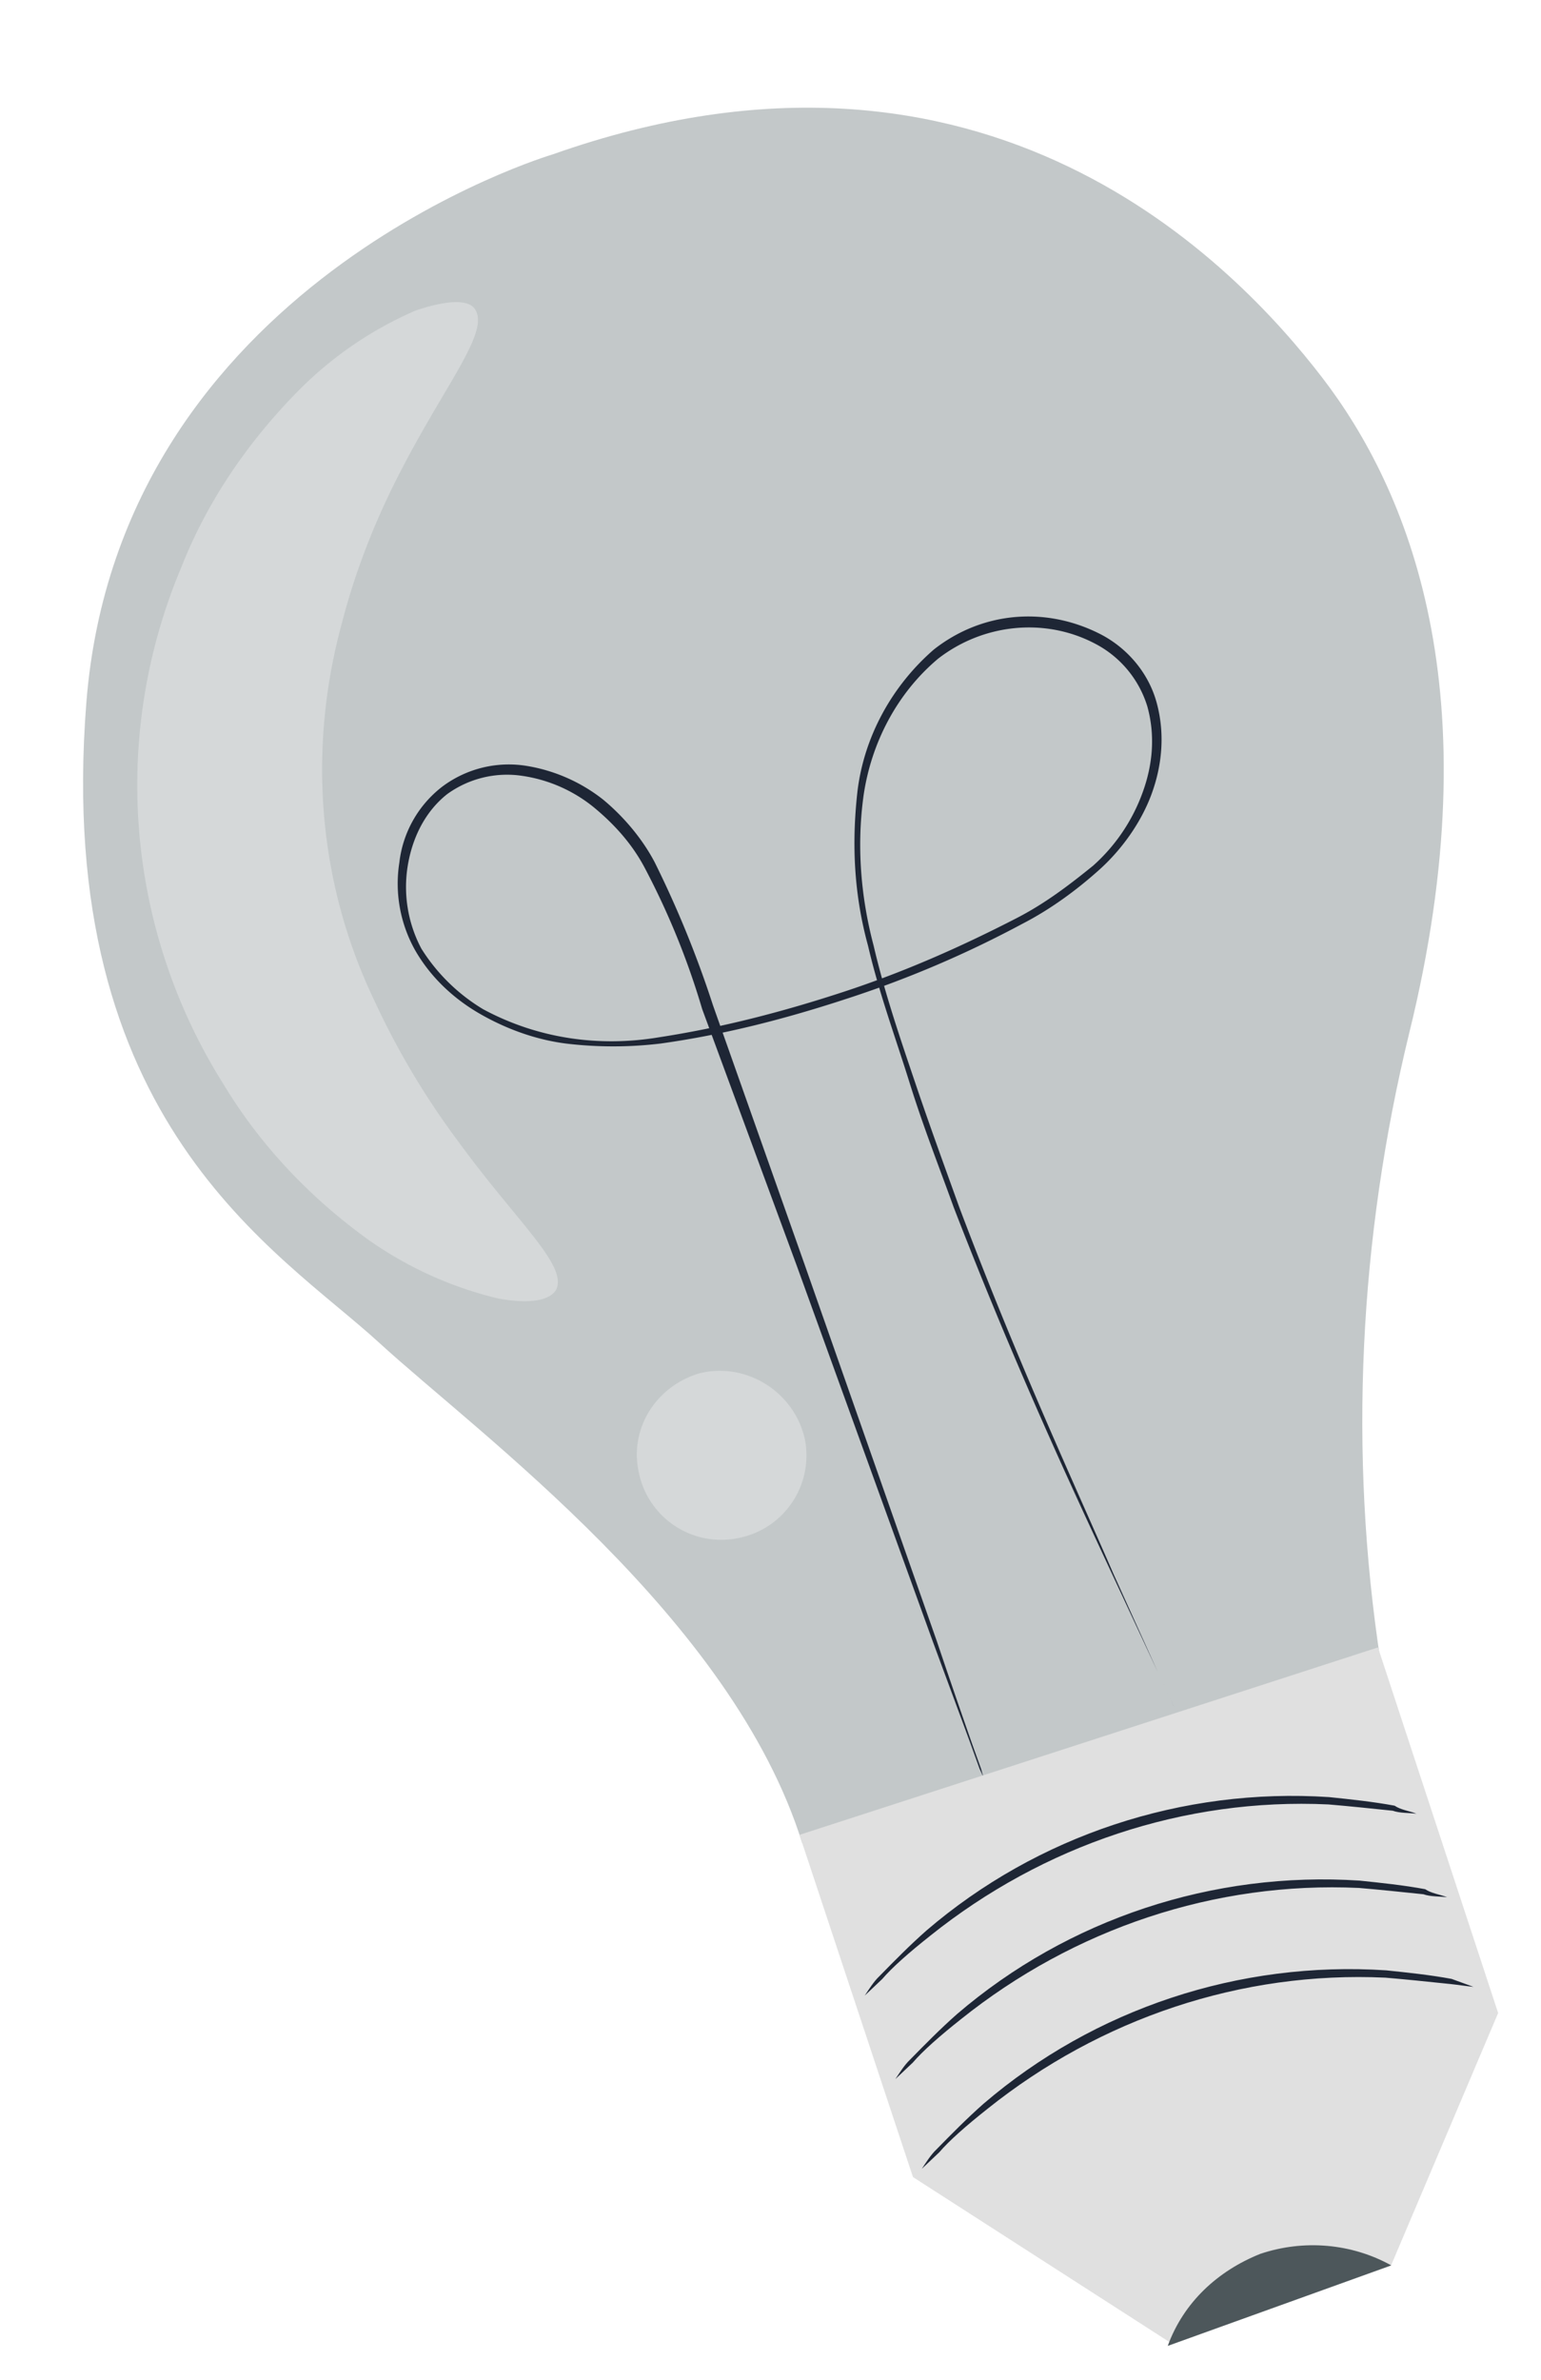
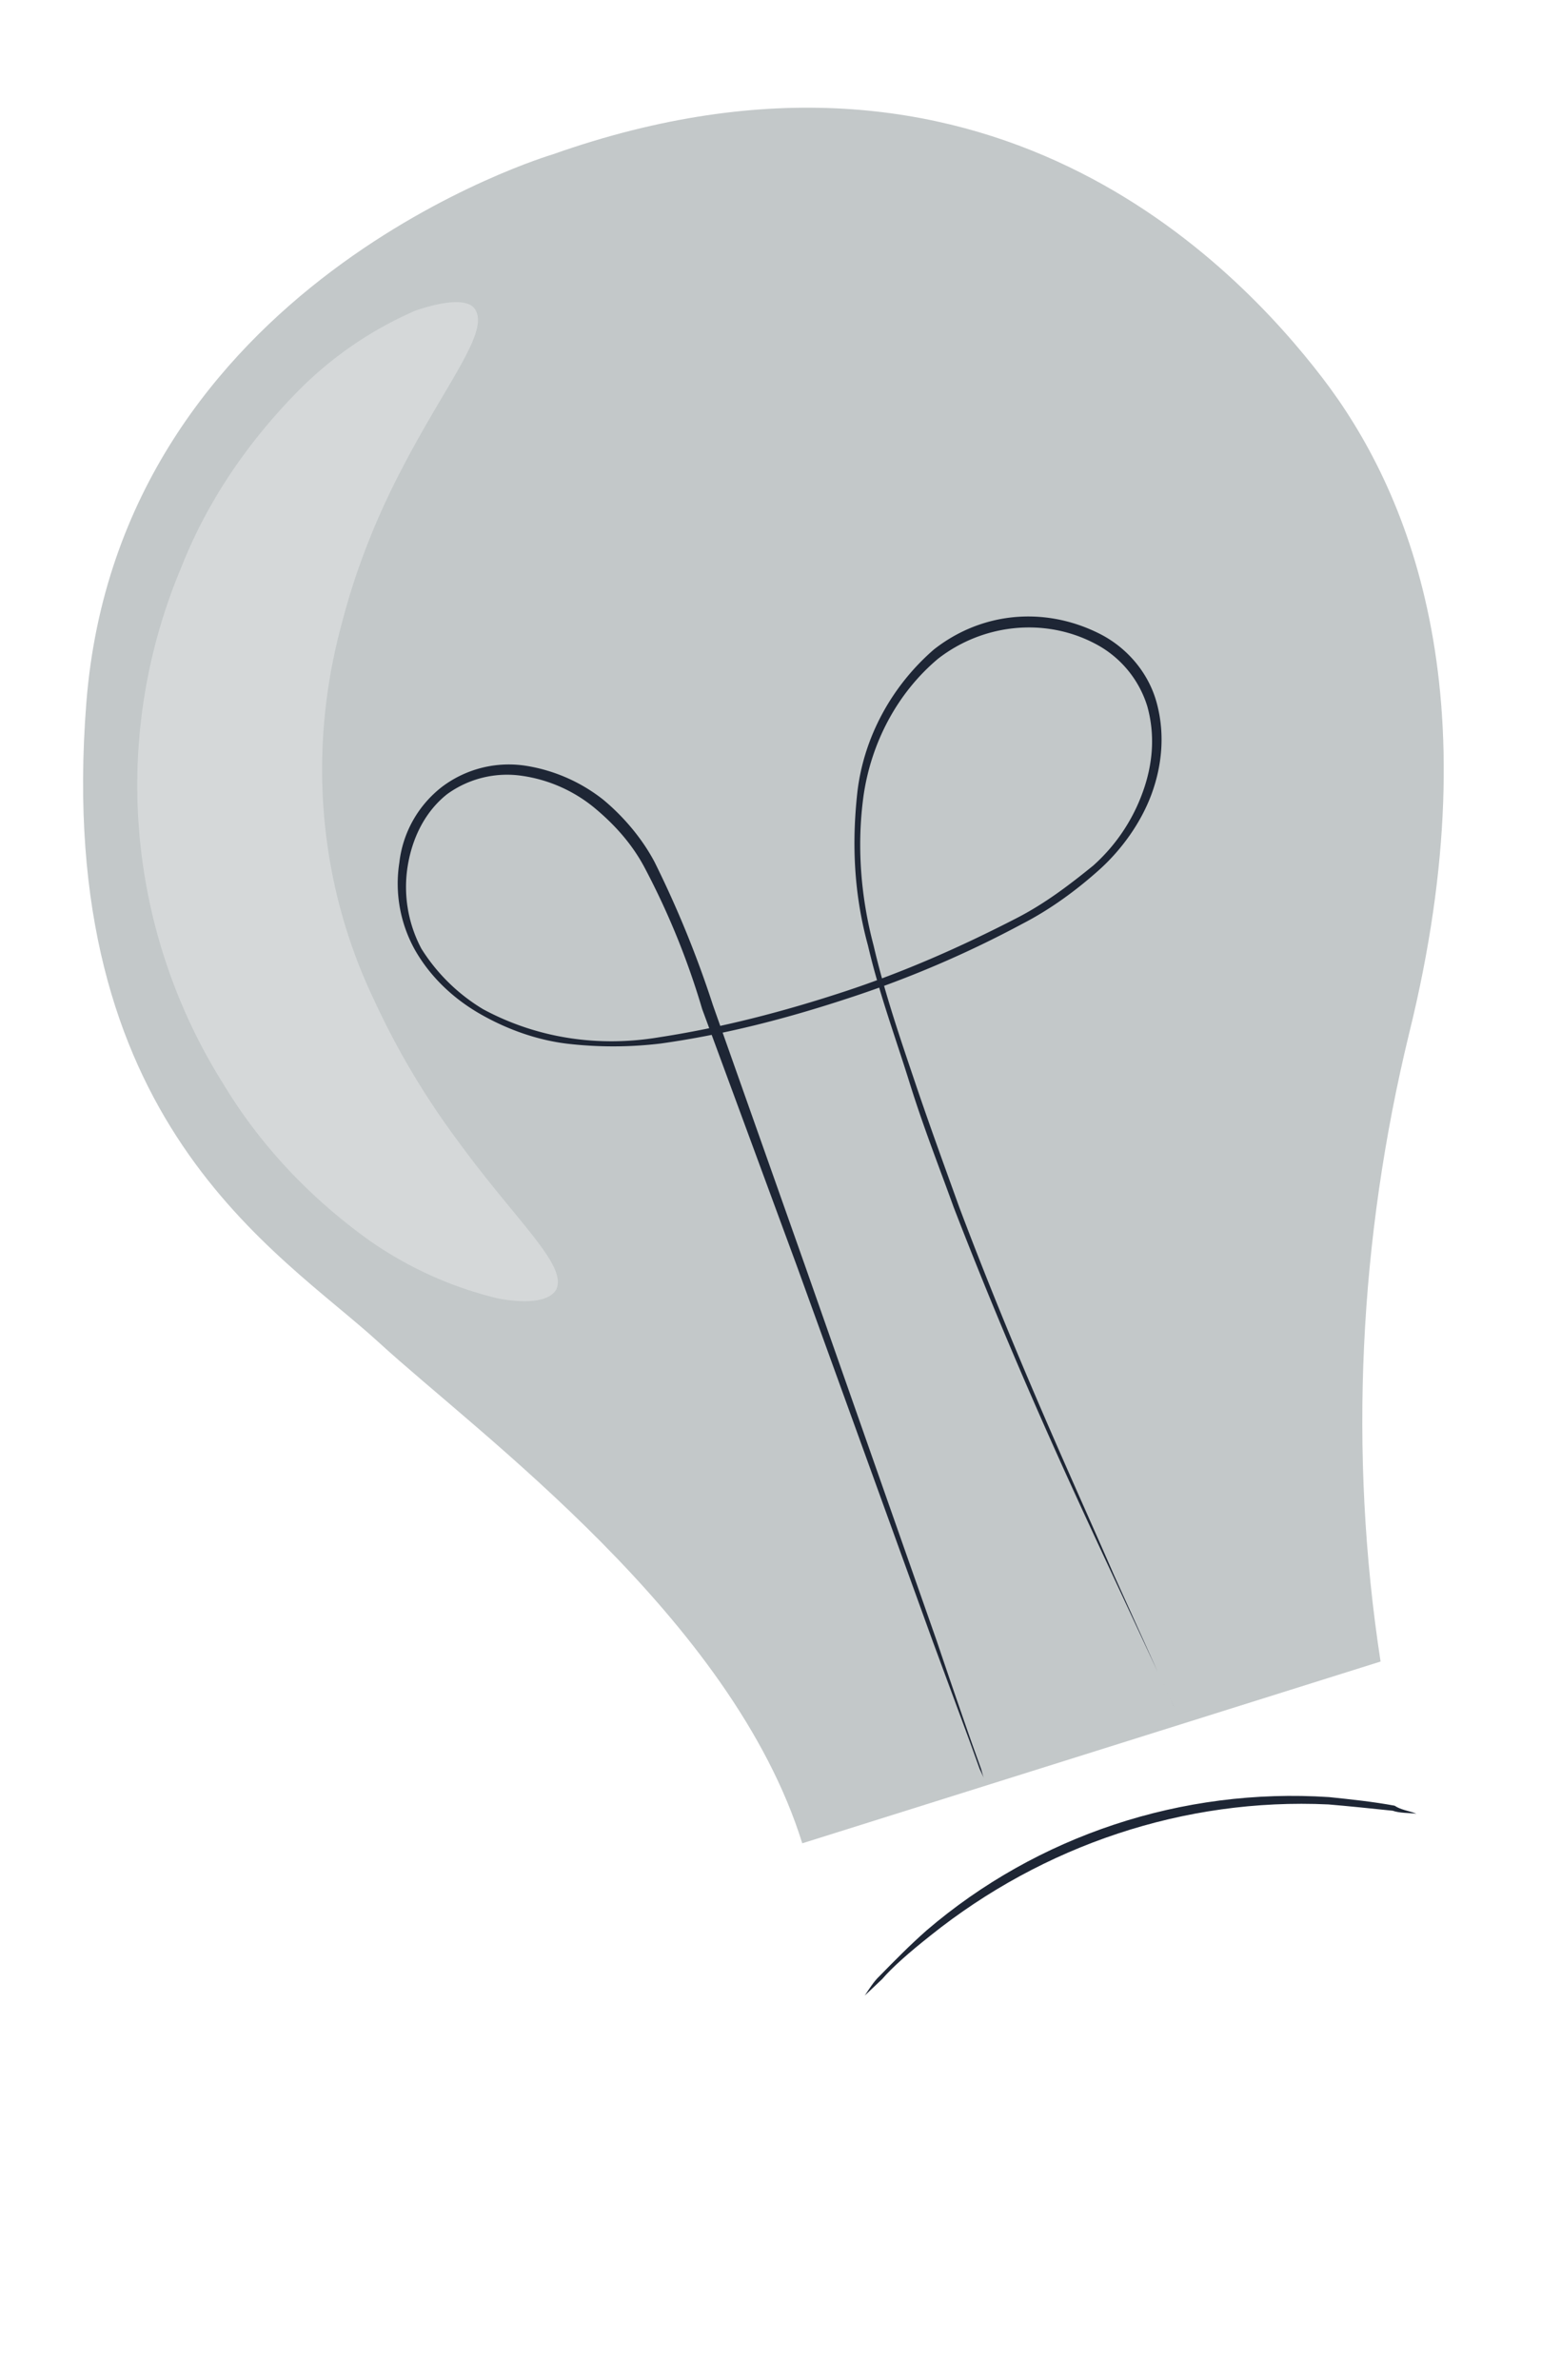
<svg xmlns="http://www.w3.org/2000/svg" width="68" height="105" viewBox="0 0 68 105">
  <defs>
    <filter id="qf7oa" width="148%" height="144%" x="-14%" y="-12%" filterUnits="objectBoundingBox">
      <feGaussianBlur in="SourceGraphic" result="FeGaussianBlur1601Out" stdDeviation="1 1" />
    </filter>
    <filter id="qf7ob" width="152%" height="148%" x="-16%" y="-14%" filterUnits="objectBoundingBox">
      <feGaussianBlur in="SourceGraphic" result="FeGaussianBlur1608Out" stdDeviation="1 1" />
    </filter>
    <filter id="qf7oc" width="152%" height="152%" x="-16%" y="-16%" filterUnits="objectBoundingBox">
      <feGaussianBlur in="SourceGraphic" result="FeGaussianBlur1615Out" stdDeviation="1 1" />
    </filter>
    <filter id="qf7od" width="176%" height="208%" x="-28%" y="-44%" filterUnits="objectBoundingBox">
      <feGaussianBlur in="SourceGraphic" result="FeGaussianBlur1622Out" stdDeviation="1 1" />
    </filter>
    <filter id="qf7oe" width="156%" height="180%" x="-18%" y="-30%" filterUnits="objectBoundingBox">
      <feGaussianBlur in="SourceGraphic" result="FeGaussianBlur1629Out" stdDeviation="1 1" />
    </filter>
    <filter id="qf7of" width="156%" height="180%" x="-18%" y="-30%" filterUnits="objectBoundingBox">
      <feGaussianBlur in="SourceGraphic" result="FeGaussianBlur1636Out" stdDeviation="1 1" />
    </filter>
    <filter id="qf7og" width="156%" height="184%" x="-18%" y="-32%" filterUnits="objectBoundingBox">
      <feGaussianBlur in="SourceGraphic" result="FeGaussianBlur1643Out" stdDeviation="1 1" />
    </filter>
    <filter id="qf7oh" width="160%" height="148%" x="-20%" y="-14%" filterUnits="objectBoundingBox">
      <feGaussianBlur in="SourceGraphic" result="FeGaussianBlur1650Out" stdDeviation="1 1" />
    </filter>
    <filter id="qf7oi" width="192%" height="192%" x="-36%" y="-36%" filterUnits="objectBoundingBox">
      <feGaussianBlur in="SourceGraphic" result="FeGaussianBlur1657Out" stdDeviation="1 1" />
    </filter>
  </defs>
  <g>
    <g transform="rotate(20 34 53)">
      <g filter="url(#qf7oa)">
        <path fill="#c3c8c9" d="M9.16 12.892S-6.866 24.734-1.893 42.655c4.974 17.921 16.263 19.816 21.79 22.106 5.526 2.289 18.79 6.078 25.105 14.368l21.237-16.263c-4.5-8.21-7.263-17.21-8.29-26.448-1.657-15.473-8.29-22.578-13.5-25.894C39.24 7.208 24.87-.056 9.16 12.892z" />
      </g>
      <g filter="url(#qf7ob)">
        <path fill="#1e2635" d="M58.34 67.842l-.316-.315-.869-.869-3.395-3.395c-2.92-2.92-7.184-7.184-12.079-12.789-1.184-1.421-2.447-2.842-3.71-4.5s-2.605-3.237-3.79-5.053c-1.342-1.894-2.21-3.947-2.763-6.236-.552-2.369-.158-4.895 1.027-7.027 1.42-2.29 3.947-3.473 6.631-3.158 1.342.158 2.605.869 3.395 1.974s1.184 2.447 1.184 3.868c0 1.343-.395 2.764-1.026 3.948-.632 1.184-1.421 2.368-2.369 3.395a47.14 47.14 0 0 1-6.158 5.763c-2.21 1.737-4.5 3.315-7.026 4.658a17.553 17.553 0 0 1-3.868 1.42c-1.342.316-2.763.316-4.105.08-1.343-.237-2.606-.79-3.632-1.658a6 6 0 0 1-1.974-3.395 4.933 4.933 0 0 1 .632-3.79 4.895 4.895 0 0 1 3.158-2.131 7.372 7.372 0 0 1 3.71.237c1.105.394 2.21 1.026 3.08 1.816a46.39 46.39 0 0 1 4.578 5.052l7.737 9.395L47.524 68.71a438.087 438.087 0 0 0 3 3.71l.789.948c.158.237.237.316.237.316l-.316-.316-.79-.948-3.078-3.631-11.29-13.5-7.816-9.237a33.704 33.704 0 0 0-4.5-4.974c-.868-.79-1.894-1.342-3-1.737a6.477 6.477 0 0 0-3.473-.236A4.5 4.5 0 0 0 14.445 41c-.632 1.027-.79 2.29-.553 3.553a5.801 5.801 0 0 0 1.816 3.237 8.186 8.186 0 0 0 3.473 1.579c2.685.394 5.369-.158 7.737-1.5 2.448-1.342 4.737-2.921 6.948-4.658 2.21-1.737 4.184-3.632 6.079-5.684.947-1.027 1.657-2.132 2.368-3.316a7.934 7.934 0 0 0 .947-3.79c0-1.263-.315-2.526-1.105-3.631a4.658 4.658 0 0 0-3.158-1.816c-2.447-.316-4.895.868-6.237 3-1.184 2.053-1.5 4.5-1.026 6.79.474 2.21 1.421 4.263 2.684 6.078 1.184 1.816 2.527 3.474 3.79 5.053 1.263 1.579 2.526 3.079 3.71 4.5 4.816 5.605 9.08 9.868 11.921 12.868l3.316 3.395.869.869.315.315z" />
      </g>
      <g filter="url(#qf7oc)">
-         <path fill="#e0e0e0" d="M44.76 78.82l21.158-16.5 10.5 13.342-.632 12.079-7.894 6.553-13.264-3z" />
-       </g>
+         </g>
      <g filter="url(#qf7od)">
-         <path fill="#4d575b" d="M75.793 87.737c-1.974-.316-4.027.237-5.606 1.5-1.5 1.342-2.447 3.158-2.447 5.21z" />
-       </g>
+         </g>
      <g filter="url(#qf7oe)">
-         <path fill="#1e2635" d="M75.002 74.95c-.316.079-.71.158-1.027.237-.947.237-1.894.474-2.763.71-6.079 1.895-11.21 6-14.526 11.448-.632 1.026-1.105 1.894-1.342 2.526l-.474.947c.079-.315.158-.71.316-1.026.395-.868.79-1.737 1.263-2.605 3.158-5.605 8.447-9.79 14.684-11.605.948-.237 1.895-.474 2.842-.632h1.027z" />
-       </g>
+         </g>
      <g filter="url(#qf7of)">
-         <path fill="#1e2635" d="M72.552 71.63c-.316.079-.711.237-1.027.237-.947.237-1.894.474-2.763.71-6.079 1.895-11.21 6-14.526 11.448-.632 1.026-1.105 1.894-1.342 2.526l-.474.947c.079-.315.158-.71.316-1.026.395-.868.79-1.737 1.263-2.605 3.158-5.605 8.447-9.79 14.684-11.605.948-.237 1.895-.474 2.842-.632.316.079.632 0 1.027 0z" />
-       </g>
+         </g>
      <g filter="url(#qf7og)">
        <path fill="#1e2635" d="M70.022 68.63c-.316.079-.711.237-1.027.237-.947.237-1.894.474-2.763.71-6.079 1.895-11.21 6-14.526 11.448-.632 1.026-1.105 1.894-1.342 2.526l-.474.947c.079-.315.158-.71.316-1.026.395-.868.79-1.737 1.263-2.605 3.158-5.605 8.447-9.79 14.684-11.605.948-.237 1.895-.474 2.842-.632.316.079.632 0 1.027 0z" />
      </g>
      <g filter="url(#qf7oh)" opacity=".3">
        <path fill="#fff" d="M26.447 59.873c-.079.553-.868 1.026-2.29 1.263a16.713 16.713 0 0 1-6.236-.473c-3.08-.869-5.921-2.29-8.369-4.264A24.754 24.754 0 0 1 0 35.636c.079-3.158.868-6.237 2.21-9.158a16.499 16.499 0 0 1 3.632-5.052c1.184-.948 2.052-1.263 2.447-.948.948.71-.079 3.474-.631 7.737-.316 2.369-.395 4.816-.158 7.263.473 5.764 2.92 11.132 7.026 15.158a34.64 34.64 0 0 0 5.605 4.58c3.632 2.447 6.395 3.473 6.316 4.657z" />
      </g>
      <g filter="url(#qf7oi)" opacity=".3">
-         <path fill="#fff" d="M38.998 62.315a3.71 3.71 0 0 1-1.263 5.131 3.71 3.71 0 0 1-5.131-1.263c-1.027-1.658-.553-3.79 1.026-4.973 1.737-1.185 4.184-.71 5.368 1.105z" />
-       </g>
+         </g>
    </g>
  </g>
</svg>